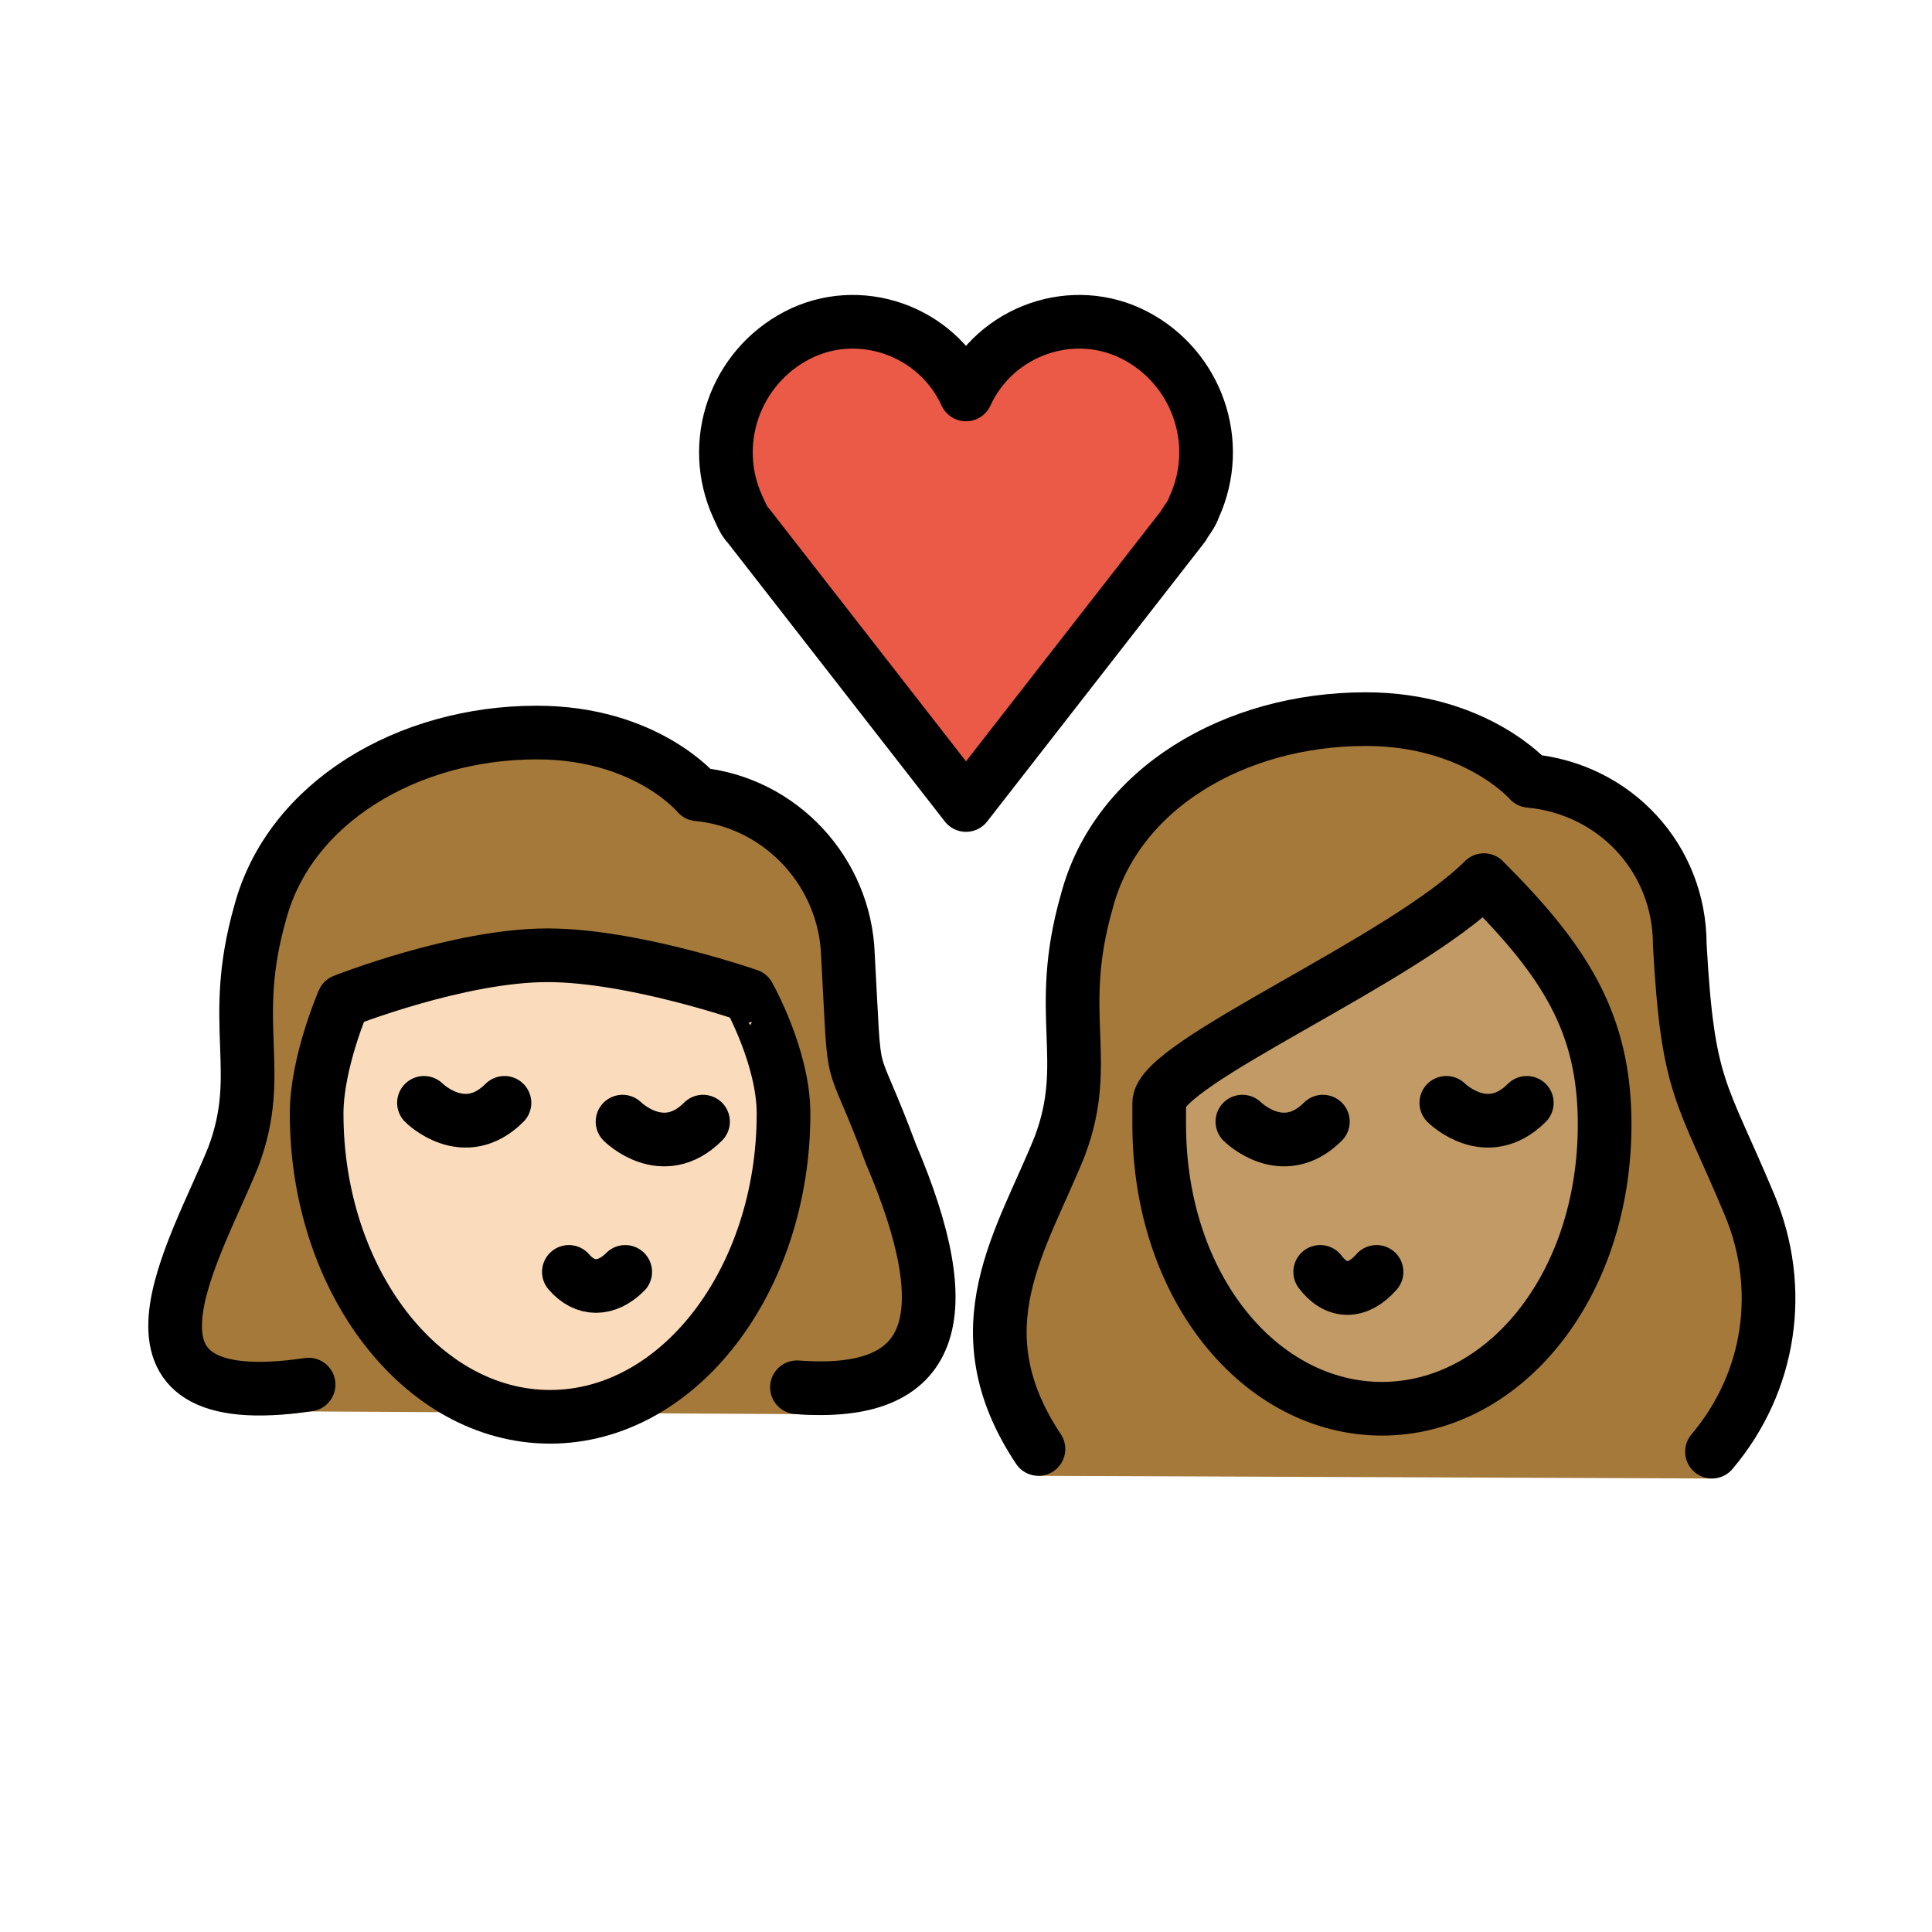
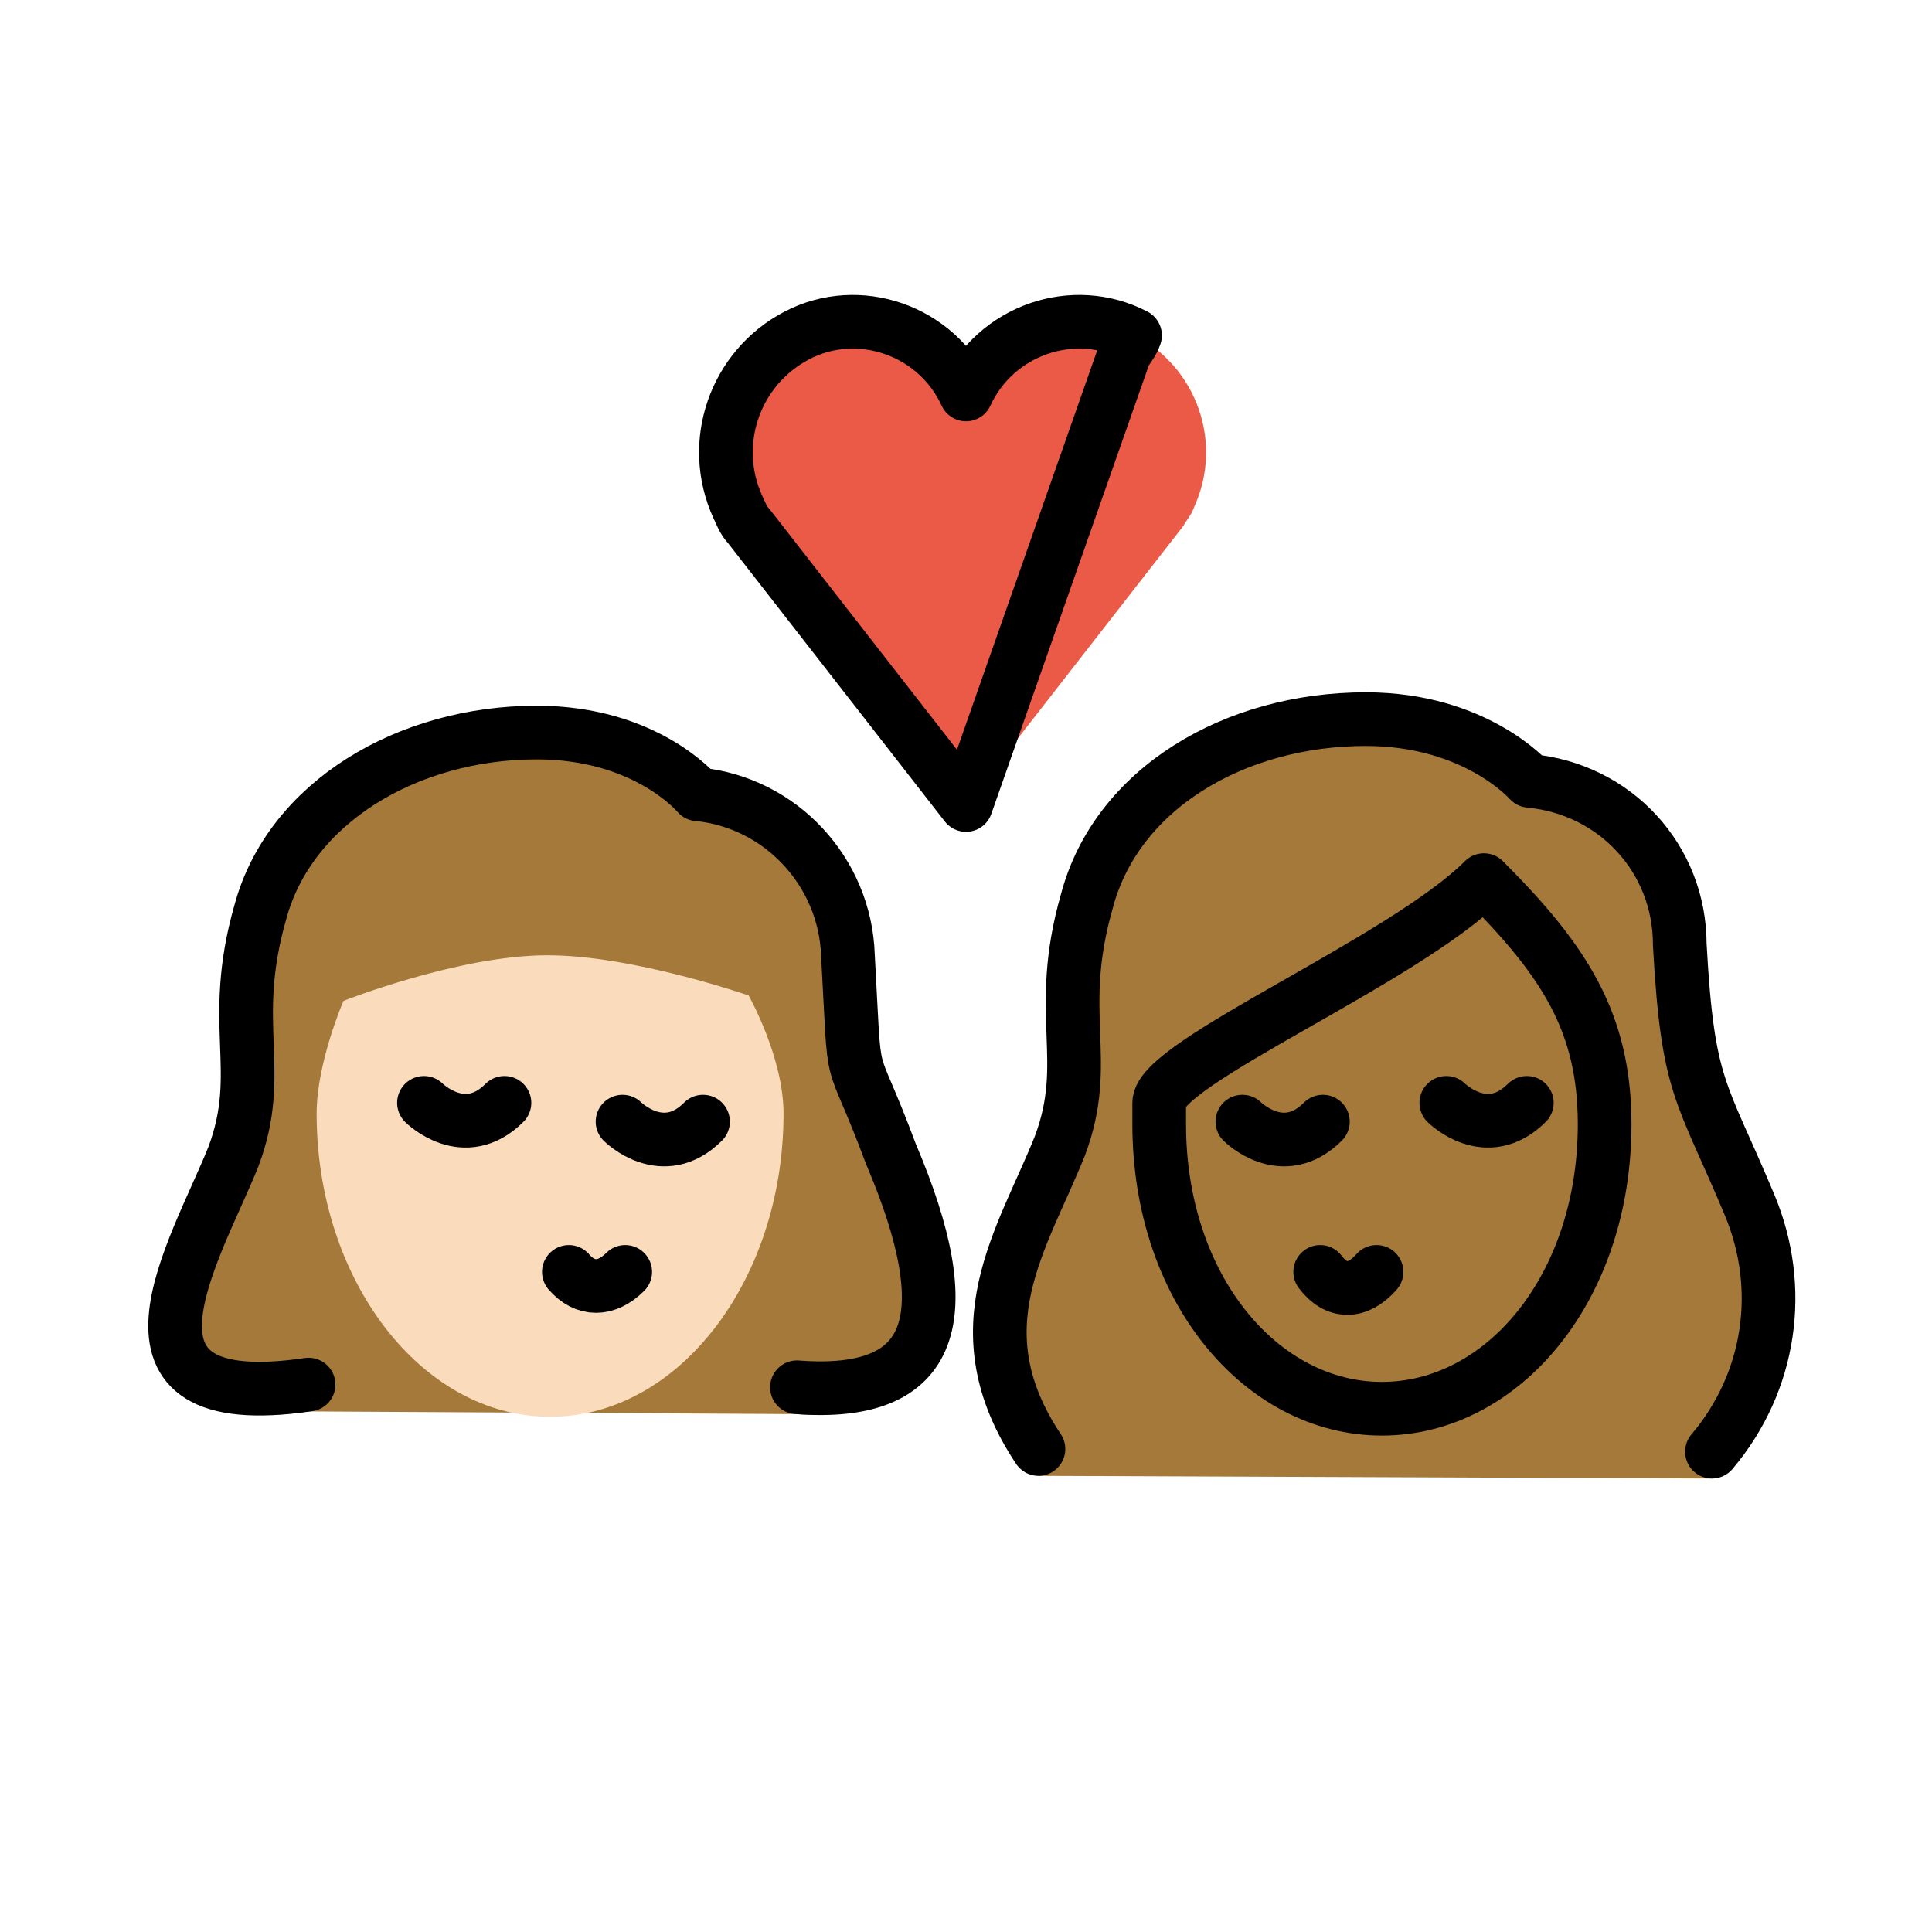
<svg xmlns="http://www.w3.org/2000/svg" id="emoji" viewBox="0 0 72 72" version="1.1">
  <g id="color">
    <path fill="#EA5A47" d="M36,14.7c1.1-2.4,4-3.4,6.3-2.2s3.3,4,2.2,6.4c-0.1,0.3-0.3,0.5-0.4,0.7L36,30l-8.1-10.4 c-0.2-0.2-0.3-0.5-0.4-0.7c-1.1-2.4-0.1-5.2,2.2-6.4S34.9,12.3,36,14.7L36,14.7z" />
  </g>
  <g id="hair">
    <g id="hair-b">
      <path fill="#A57939" d="M38.7,55c-3-4.5-0.6-8.8,0.8-12.3c1.2-3.2-0.2-4.9,1-9.1c1.1-4.2,5.5-6.8,10.4-6.8c4.1,0,6.1,2.3,6.1,2.3 c3.2,0.3,5.6,2.9,5.6,6.1c0.3,5.4,0.8,5.4,2.6,9.7c1.3,3.1,0.8,7.6-1.4,10.2" />
    </g>
    <g id="hair-a">
      <path fill="#A57939" d="M11.5,52.6c-8.1,1.2-4.2-6-2.8-9.5c1.2-3.2-0.2-4.9,1-9.1c1.1-4.1,5.5-6.7,10.3-6.7c4.1,0,6,2.3,6,2.3 c3.1,0.3,5.5,2.9,5.6,6c0.3,5.4,0,3.1,1.6,7.4c2.6,6.1,1.7,10.1-3.5,9.7" />
    </g>
  </g>
  <g id="skin">
    <g id="skin-b">
-       <path fill="#c19a65" d="M43.2,41.9c0,6.1,3.8,10.6,8.3,10.6s8.3-4.5,8.3-10.6c0-3.8-1.5-6.1-4.5-9.1c-3,3-12.1,6.8-12.1,8.3 C43.2,41.1,43.2,41.9,43.2,41.9z" />
-     </g>
+       </g>
    <g id="skin-a">
      <path fill="#fadcbc" d="M29.2,41.5c0,6.2-3.9,11.3-8.7,11.3s-8.7-5.1-8.7-11.3c0-1.9,1-4.2,1-4.2s4.3-1.7,7.6-1.7 c3.2,0,7.5,1.5,7.5,1.5S29.2,39.4,29.2,41.5z" />
    </g>
  </g>
  <g id="skin-shadow" />
  <g id="line">
    <path fill="none" stroke="#000000" stroke-linecap="round" stroke-linejoin="round" stroke-width="2" d="M38.7,54 c-3-4.5-0.6-7.8,0.8-11.3c1.2-3.2-0.2-4.9,1-9.1c1.1-4.2,5.5-6.8,10.4-6.8c4.1,0,6.1,2.3,6.1,2.3c3.2,0.3,5.6,2.9,5.6,6.1 c0.3,5.4,0.8,5.4,2.6,9.7c1.3,3.1,0.8,6.6-1.4,9.2" />
    <path fill="none" stroke="#000000" stroke-linejoin="round" stroke-miterlimit="10" stroke-width="2" d="M43.2,41.9 c0,6.1,3.8,10.6,8.3,10.6s8.3-4.5,8.3-10.6c0-3.8-1.5-6.1-4.5-9.1c-3,3-12.1,6.8-12.1,8.3C43.2,41.1,43.2,41.9,43.2,41.9z" />
    <path fill="none" stroke="#000000" stroke-linecap="round" stroke-linejoin="round" stroke-width="2" d="M49.2,47.4 c0.6,0.8,1.4,0.8,2.1,0" />
    <path fill="none" stroke="#000000" stroke-linecap="round" stroke-miterlimit="10" stroke-width="2" d="M53.9,41.1c0,0,1.5,1.5,3,0" />
    <path fill="none" stroke="#000000" stroke-linecap="round" stroke-miterlimit="10" stroke-width="2" d="M46.3,41.8c0,0,1.5,1.5,3,0" />
    <path fill="none" stroke="#000000" stroke-linecap="round" stroke-linejoin="round" stroke-width="2" d="M57.7,29.2" />
-     <path fill="none" stroke="#000000" stroke-linejoin="round" stroke-miterlimit="10" stroke-width="2" d="M29.2,41.5 c0,6.2-3.9,11.3-8.7,11.3s-8.7-5.1-8.7-11.3c0-1.9,1-4.2,1-4.2s4.3-1.7,7.6-1.7c3.2,0,7.5,1.5,7.5,1.5S29.2,39.4,29.2,41.5z" />
    <path fill="none" stroke="#000000" stroke-linecap="round" stroke-linejoin="round" stroke-width="2" d="M21.2,47.4 c0.6,0.7,1.4,0.7,2.1,0" />
    <path fill="none" stroke="#000000" stroke-linecap="round" stroke-miterlimit="10" stroke-width="2" d="M15.8,41.1c0,0,1.5,1.5,3,0" />
    <path fill="none" stroke="#000000" stroke-linecap="round" stroke-miterlimit="10" stroke-width="2" d="M23.2,41.8c0,0,1.5,1.5,3,0" />
    <path fill="none" stroke="#000000" stroke-linecap="round" stroke-linejoin="round" stroke-width="2" d="M11.5,51.6 c-8.1,1.2-4.2-5-2.8-8.5c1.2-3.2-0.2-4.9,1-9.1c1.1-4.1,5.5-6.7,10.3-6.7c4.1,0,6,2.3,6,2.3c3.1,0.3,5.5,2.9,5.6,6 c0.3,5.4,0,3.1,1.6,7.4c2.6,6.1,1.7,9.1-3.5,8.7" />
-     <path fill="none" stroke="#000000" stroke-linecap="round" stroke-linejoin="round" stroke-width="2" d="M36,14.7 c1.1-2.4,4-3.4,6.3-2.2s3.3,4,2.2,6.4c-0.1,0.3-0.3,0.5-0.4,0.7L36,30l-8.1-10.4c-0.2-0.2-0.3-0.5-0.4-0.7 c-1.1-2.4-0.1-5.2,2.2-6.4S34.9,12.3,36,14.7L36,14.7z" />
+     <path fill="none" stroke="#000000" stroke-linecap="round" stroke-linejoin="round" stroke-width="2" d="M36,14.7 c1.1-2.4,4-3.4,6.3-2.2c-0.1,0.3-0.3,0.5-0.4,0.7L36,30l-8.1-10.4c-0.2-0.2-0.3-0.5-0.4-0.7 c-1.1-2.4-0.1-5.2,2.2-6.4S34.9,12.3,36,14.7L36,14.7z" />
  </g>
</svg>